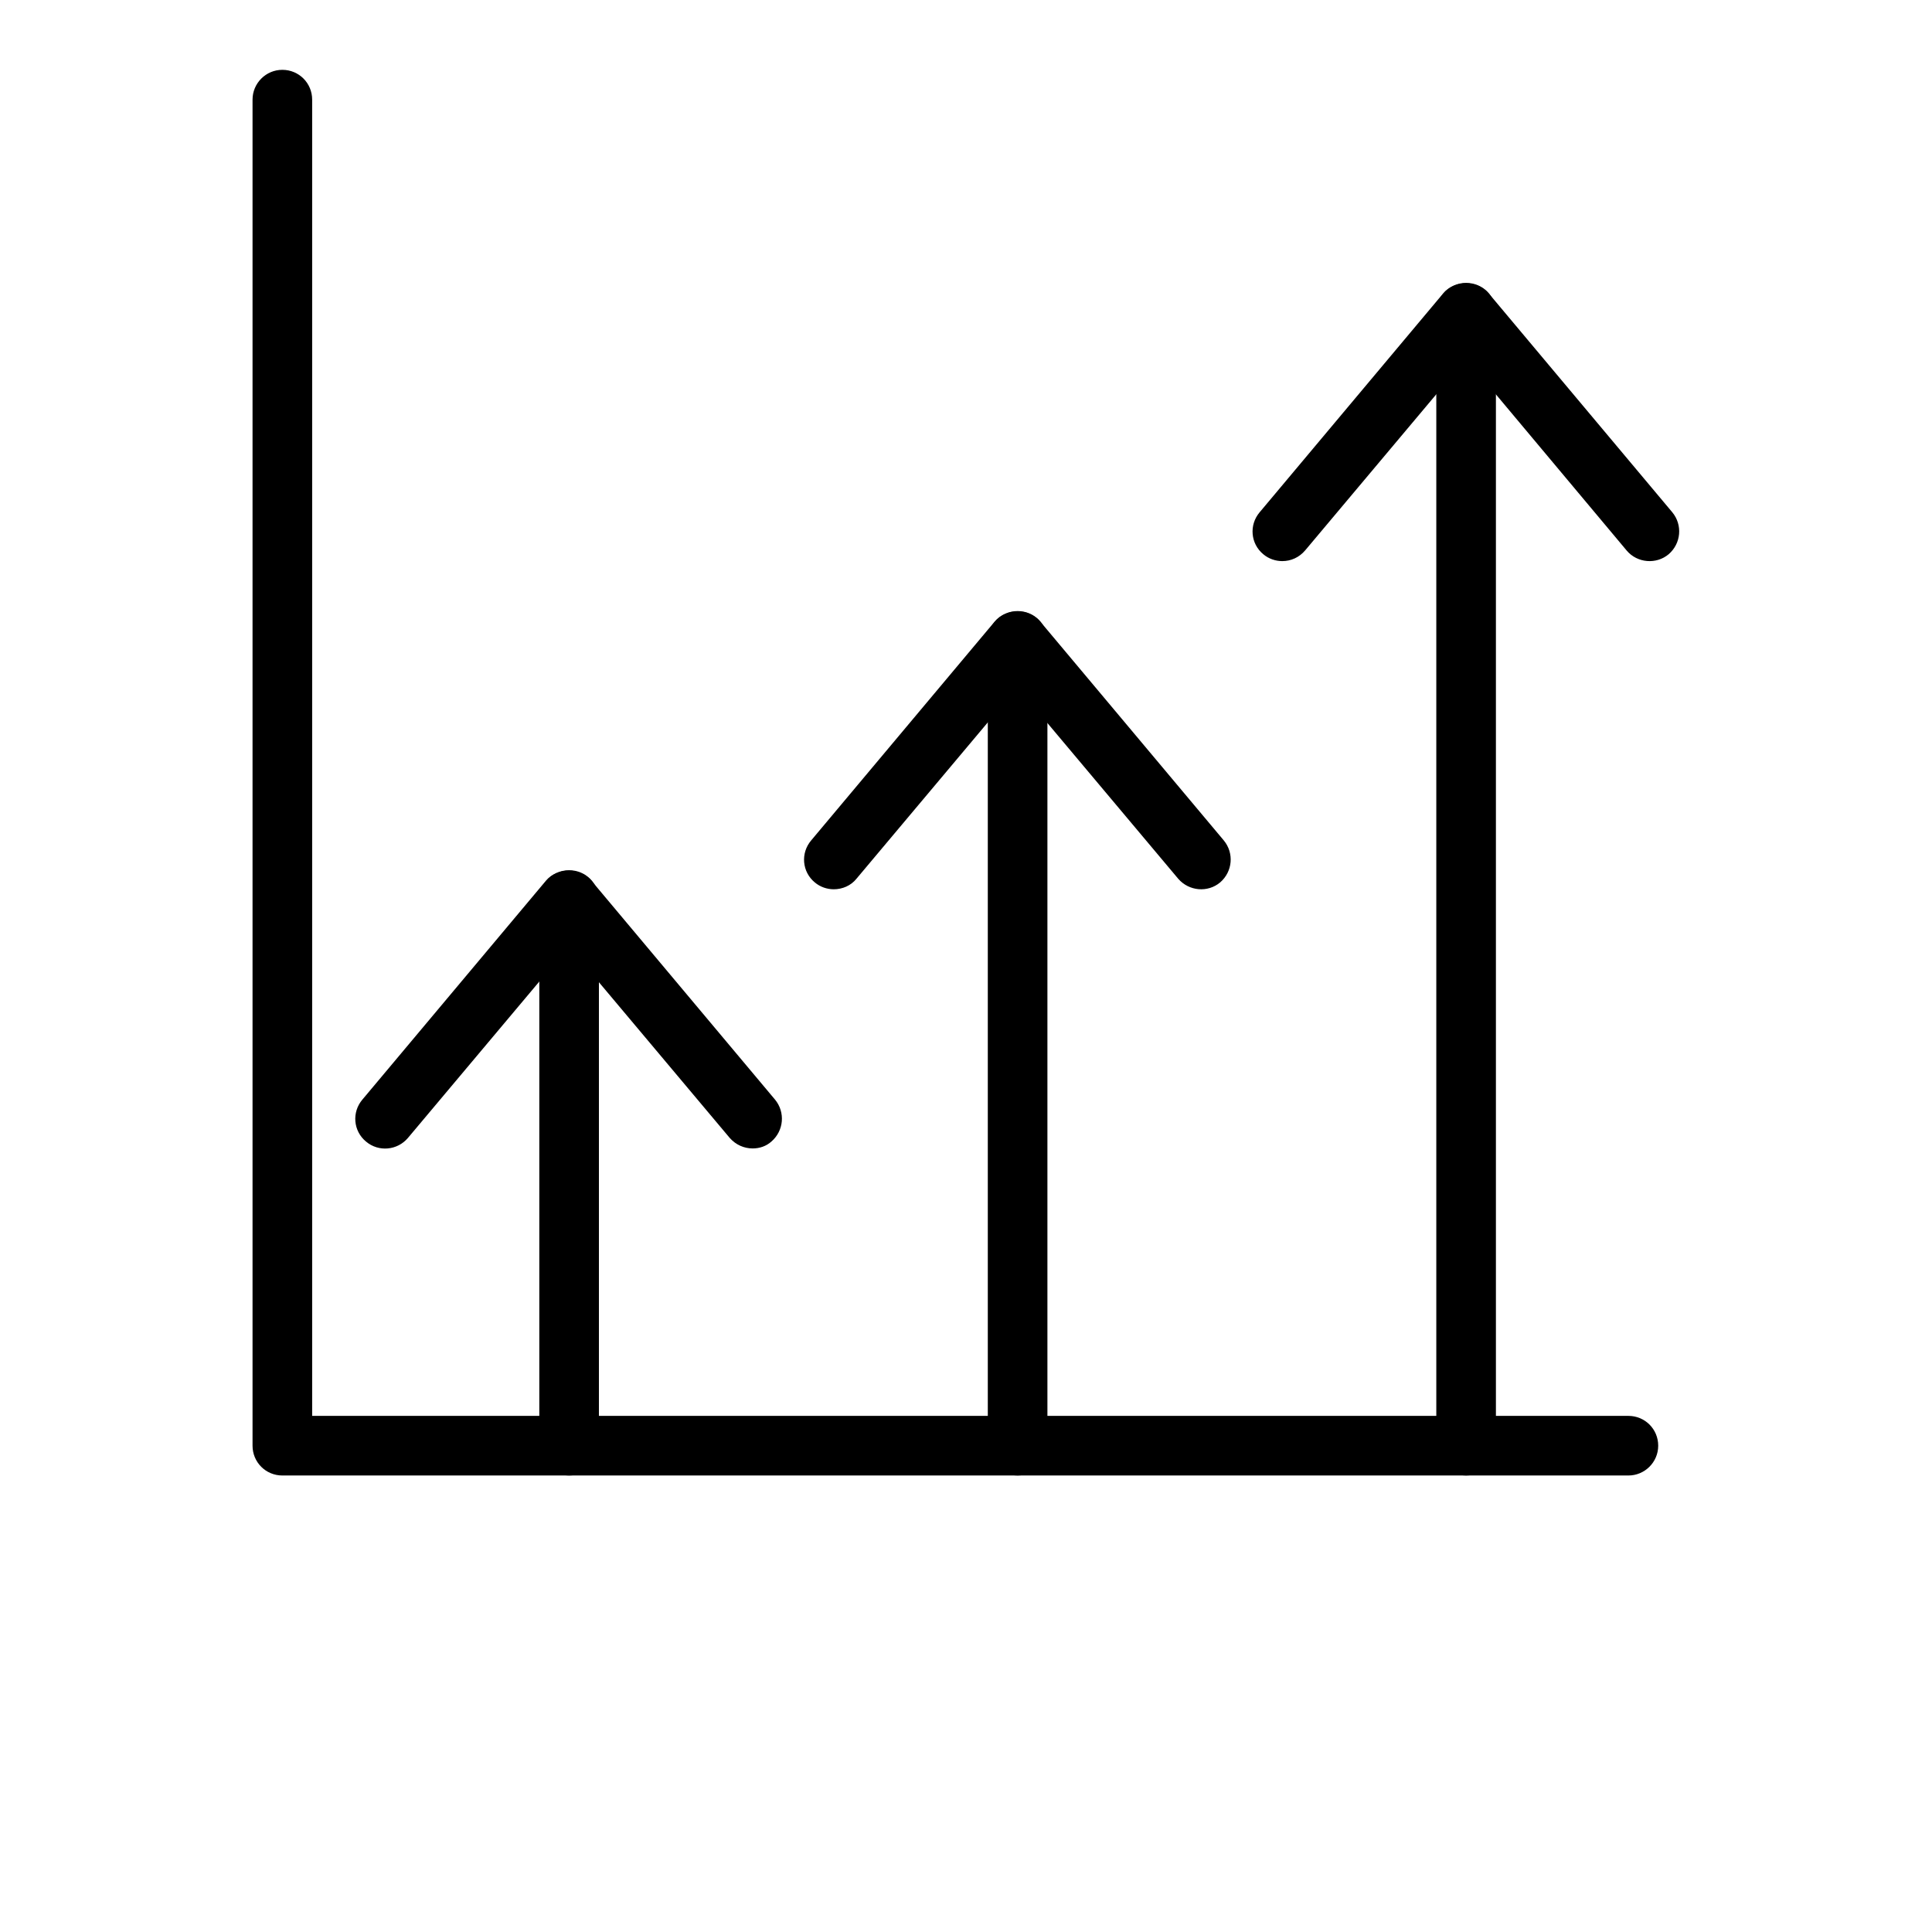
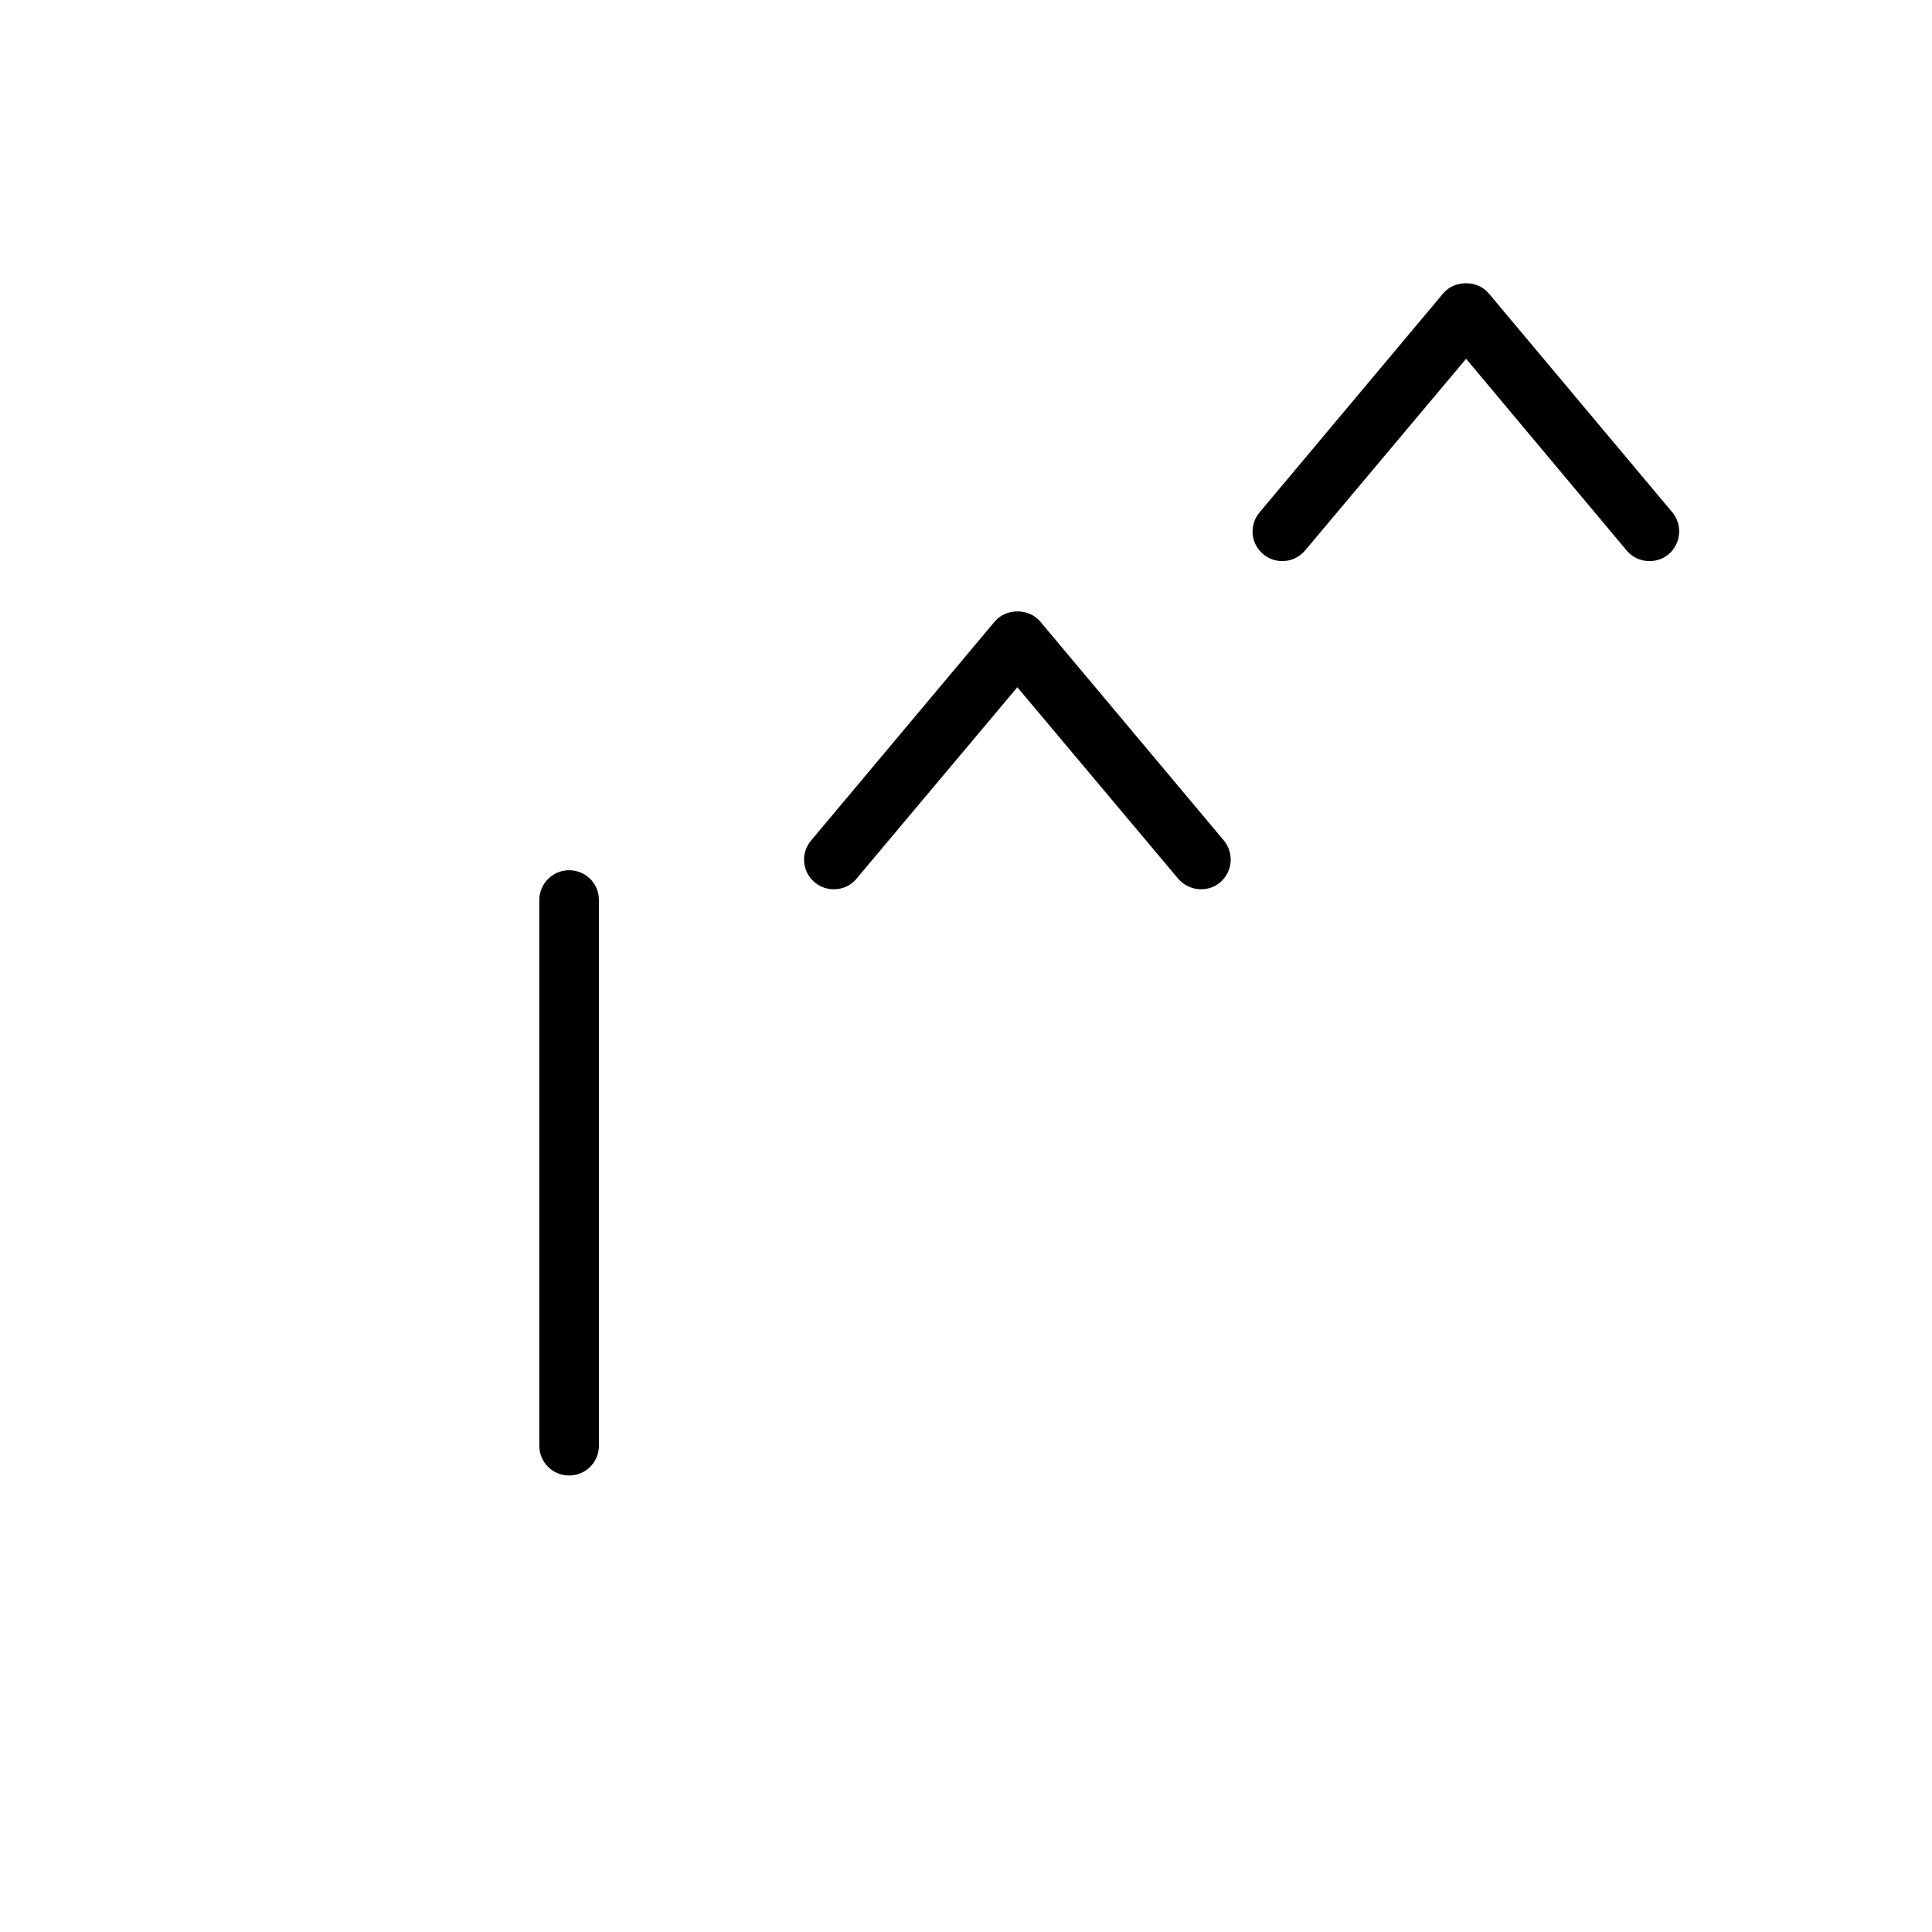
<svg xmlns="http://www.w3.org/2000/svg" version="1.1" id="Calque_1" x="0px" y="0px" viewBox="0 0 700 700" style="enable-background:new 0 0 700 700;" xml:space="preserve">
-   <path d="M590,534.6H102.3c-6,0-10.8-4.8-10.8-10.8V36.1c0-5.9,4.8-10.8,10.8-10.8s10.8,4.8,10.8,10.8v476.9H590  c6,0,10.8,4.8,10.8,10.8C600.8,529.8,595.9,534.6,590,534.6L590,534.6z" />
-   <path d="M368.7,534.6c-6,0-10.8-4.8-10.8-10.8V232.2c0-5.9,4.8-10.8,10.8-10.8s10.8,4.8,10.8,10.8v291.6  C379.4,529.8,374.6,534.6,368.7,534.6z" />
  <path d="M302.1,322.2c-2.4,0-4.9-0.8-6.9-2.5c-4.6-3.8-5.2-10.6-1.3-15.2l66.5-79.3c4.1-4.9,12.4-4.9,16.5,0l66.5,79.3  c3.8,4.6,3.2,11.3-1.3,15.2c-4.5,3.8-11.3,3.2-15.2-1.3l-58.3-69.4l-58.3,69.4C308.3,320.9,305.2,322.2,302.1,322.2L302.1,322.2z" />
-   <path d="M531.2,534.6c-6,0-10.8-4.8-10.8-10.8V113.3c0-5.9,4.8-10.8,10.8-10.8s10.8,4.8,10.8,10.8v410.6  C541.9,529.8,537.1,534.6,531.2,534.6L531.2,534.6z" />
-   <path d="M464.6,203.3c-2.4,0-4.9-0.8-6.9-2.5c-4.6-3.8-5.2-10.6-1.3-15.2l66.5-79.3c4.1-4.9,12.4-4.9,16.5,0l66.5,79.3  c3.8,4.6,3.2,11.3-1.3,15.2c-4.5,3.8-11.4,3.2-15.2-1.3L531.2,130l-58.3,69.4C470.7,202,467.7,203.3,464.6,203.3L464.6,203.3z" />
+   <path d="M464.6,203.3c-2.4,0-4.9-0.8-6.9-2.5c-4.6-3.8-5.2-10.6-1.3-15.2l66.5-79.3c4.1-4.9,12.4-4.9,16.5,0l66.5,79.3  c3.8,4.6,3.2,11.3-1.3,15.2c-4.5,3.8-11.4,3.2-15.2-1.3L531.2,130l-58.3,69.4C470.7,202,467.7,203.3,464.6,203.3z" />
  <path d="M206.2,534.6c-6,0-10.8-4.8-10.8-10.8V326.1c0-5.9,4.8-10.8,10.8-10.8s10.8,4.8,10.8,10.8v197.7  C217,529.8,212.2,534.6,206.2,534.6z" />
-   <path d="M272.7,416.1c-3.1,0-6.1-1.3-8.3-3.8l-58.3-69.4l-58.3,69.4c-3.8,4.5-10.6,5.2-15.2,1.3c-4.6-3.8-5.2-10.6-1.3-15.2  l66.5-79.3c4.1-4.9,12.4-4.9,16.5,0l66.5,79.3c3.8,4.6,3.2,11.3-1.3,15.2C277.6,415.3,275.2,416.1,272.7,416.1L272.7,416.1z" />
</svg>